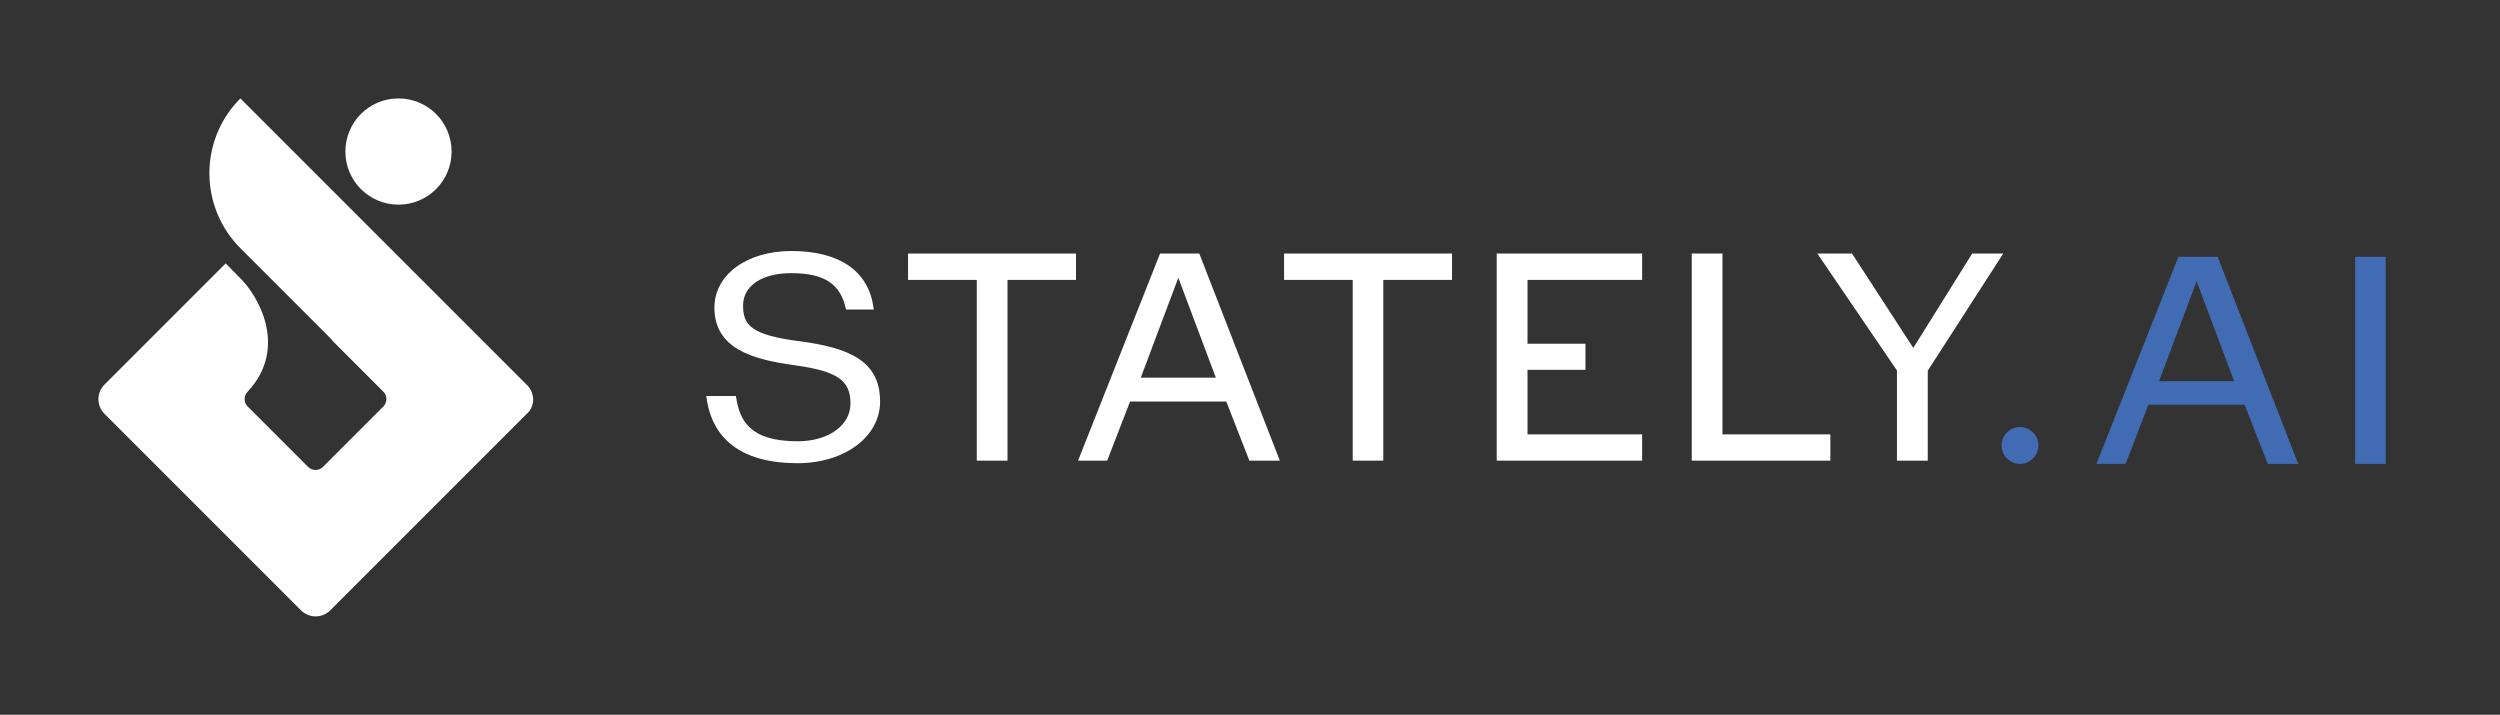
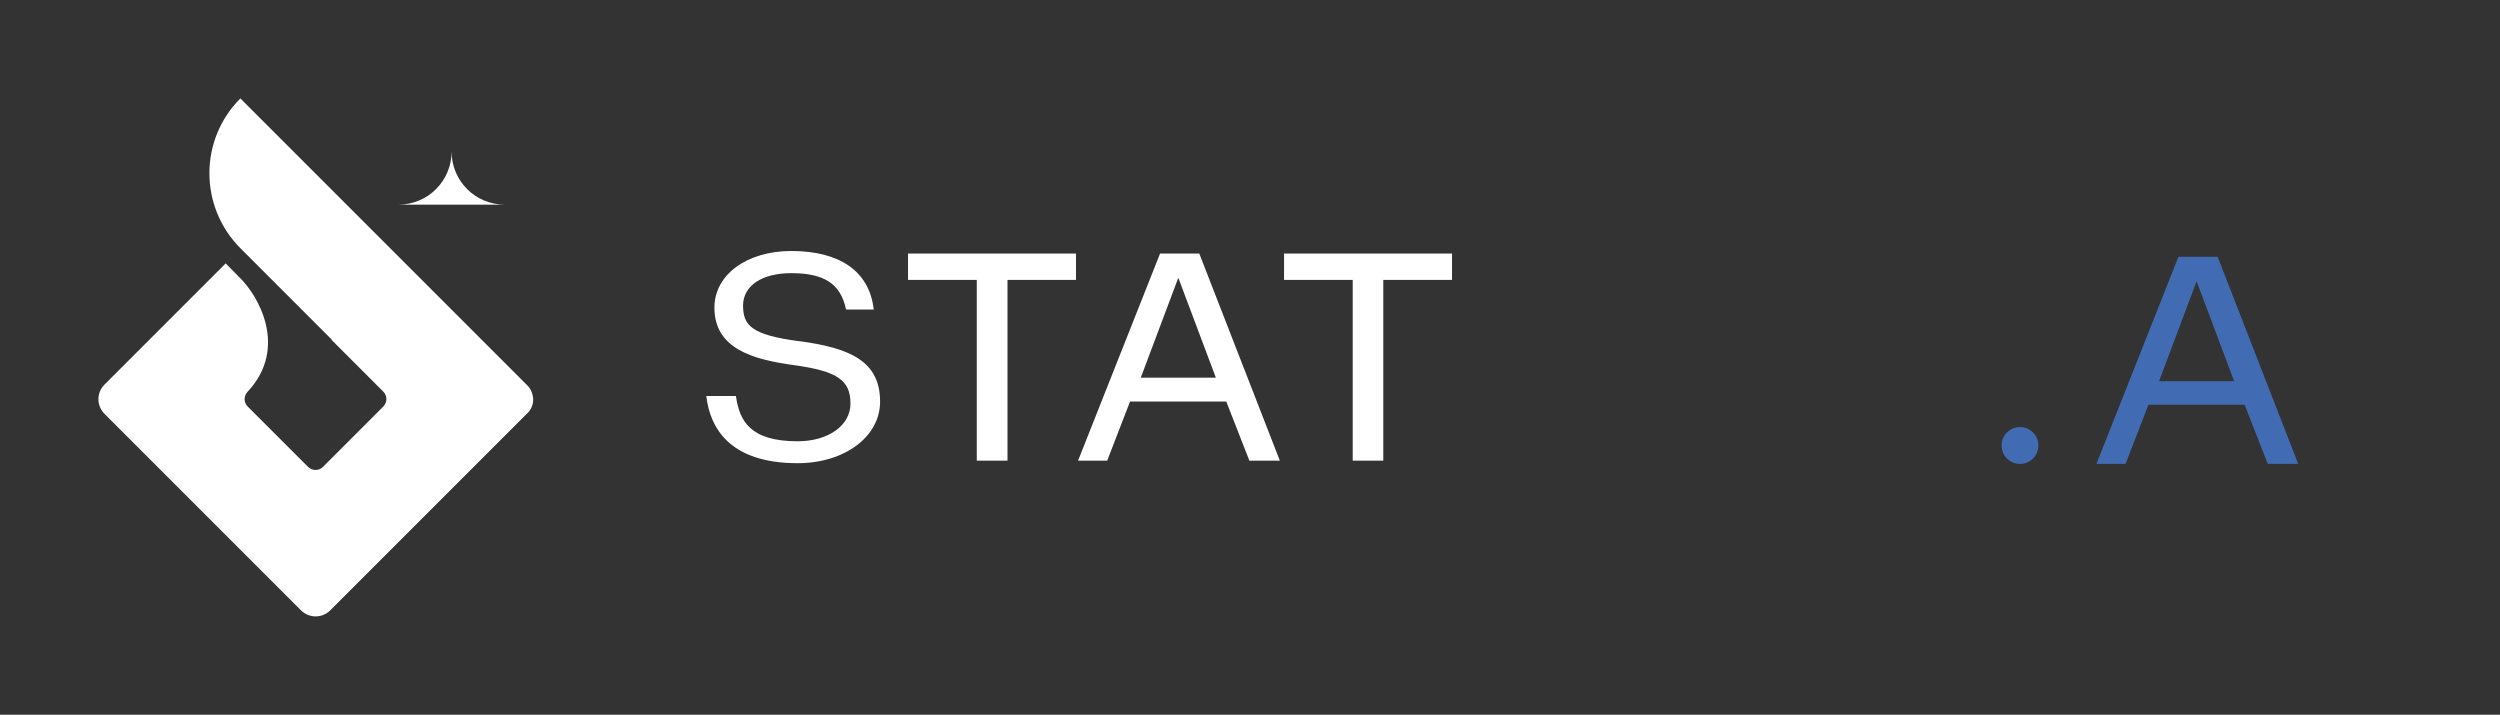
<svg xmlns="http://www.w3.org/2000/svg" id="Layer_1" data-name="Layer 1" version="1.1" viewBox="0 0 314.94 90.04">
  <rect x="0" y="0" width="314.94" height="90.04" fill="#333333" stroke="none" />
  <defs>
    <style>
      .cls-1 {
        fill: none;
      }

      .cls-1, .cls-2, .cls-3, .cls-4 {
        stroke-width: 0px;
      }

      .cls-2, .cls-3 {
        fill: #416cb4;
      }

      .cls-2, .cls-4 {
        fill-rule: evenodd;
      }

      .cls-4 {
        fill: #fff;
      }
    </style>
  </defs>
  <g id="Logos">
    <g id="white">
-       <path id="Fill-1" class="cls-4" d="M50.2,25.78c3.7,0,6.69-2.99,6.69-6.69s-2.99-6.69-6.69-6.69-6.69,2.99-6.69,6.69c0,3.7,2.99,6.69,6.69,6.69" />
+       <path id="Fill-1" class="cls-4" d="M50.2,25.78c3.7,0,6.69-2.99,6.69-6.69c0,3.7,2.99,6.69,6.69,6.69" />
      <path id="Fill-2" class="cls-4" d="M66.43,48.55h0L30.28,12.4c-5.22,5.22-5.19,13.68.03,18.9l11.5,11.5-.03.03,6.52,6.52c.23.23.38.56.38.94s-.18.7-.41.94l-7.6,7.6c-.5.5-1.32.5-1.85,0l-7.63-7.63c-.5-.5-.5-1.32,0-1.85,5.19-5.55,1.32-12.21-1.09-14.47l-1.67-1.7-15.26,15.26c-1.03,1.03-1.03,2.67,0,3.7l24.74,24.74c1.03,1.03,2.67,1.03,3.7,0l24.68-24.68c.53-.44.88-1.12.88-1.88-.03-.7-.29-1.32-.73-1.76" />
      <path id="Fill-3" class="cls-4" d="M100.65,42.98c-6.05-.79-7.04-2.03-7.04-4.49s2.32-4.08,6.08-4.08c4.14,0,6.19,1.35,6.87,4.49l.03.09h3.49l-.03-.15c-.59-4.67-4.26-7.22-10.36-7.22-5.61,0-9.69,2.99-9.69,7.13,0,5.19,4.84,6.54,10.04,7.25,5.43.76,7.1,1.88,7.1,4.84,0,2.76-2.79,4.75-6.66,4.75-6.08,0-7.31-2.67-7.75-5.58l-.03-.12h-3.73l.03.15c.47,3.79,2.85,8.31,11.48,8.31,5.93,0,10.39-3.35,10.39-7.75,0-5.19-3.93-6.78-10.21-7.63" />
      <polyline id="Fill-4" class="cls-4" points="135.55 31.94 114.39 31.94 114.39 35.26 123.05 35.26 123.05 58.03 126.92 58.03 126.92 35.26 135.55 35.26 135.55 31.94" />
      <path id="Fill-5" class="cls-4" d="M143.71,47.58l4.73-12.59,4.73,12.59h-9.45ZM146.14,31.94l-10.33,26.09h3.67l2.88-7.45h12.12l2.91,7.45h3.84l-10.15-26.09h-4.93Z" />
      <polyline id="Fill-6" class="cls-4" points="161.76 35.26 170.41 35.26 170.41 58.03 174.26 58.03 174.26 35.26 182.92 35.26 182.92 31.94 161.76 31.94 161.76 35.26" />
-       <polyline id="Fill-7" class="cls-4" points="192.43 46.59 199.73 46.59 199.73 43.3 192.43 43.3 192.43 35.26 206.87 35.26 206.87 31.94 188.55 31.94 188.55 58.03 206.87 58.03 206.87 54.72 192.43 54.72 192.43 46.59" />
-       <polyline id="Fill-8" class="cls-4" points="216.99 31.94 213.12 31.94 213.12 58.03 230.58 58.03 230.58 54.72 216.99 54.72 216.99 31.94" />
-       <polyline id="Fill-9" class="cls-4" points="248.45 31.94 241.03 43.83 233.31 31.94 228.94 31.94 238.97 46.67 238.97 58.03 242.85 58.03 242.85 46.7 252.36 31.94 248.45 31.94" />
    </g>
    <g>
      <path id="Fill-5-2" data-name="Fill-5" class="cls-2" d="M271.99,48.02l4.73-12.59,4.73,12.59h-9.45ZM274.43,32.35l-10.33,26.09h3.67l2.88-7.45h12.12l2.91,7.45h3.84l-10.15-26.09h-4.93Z" />
-       <polyline id="Fill-6-2" data-name="Fill-6" class="cls-2" points="296.7 32.35 296.7 58.44 300.54 58.44 300.54 32.35" />
      <circle class="cls-3" cx="254.47" cy="56.12" r="2.32" />
    </g>
  </g>
-   <line id="Fill-6-3" data-name="Fill-6" class="cls-1" x1="120.82" y1="77.64" x2="117.39" y2="77.64" />
</svg>